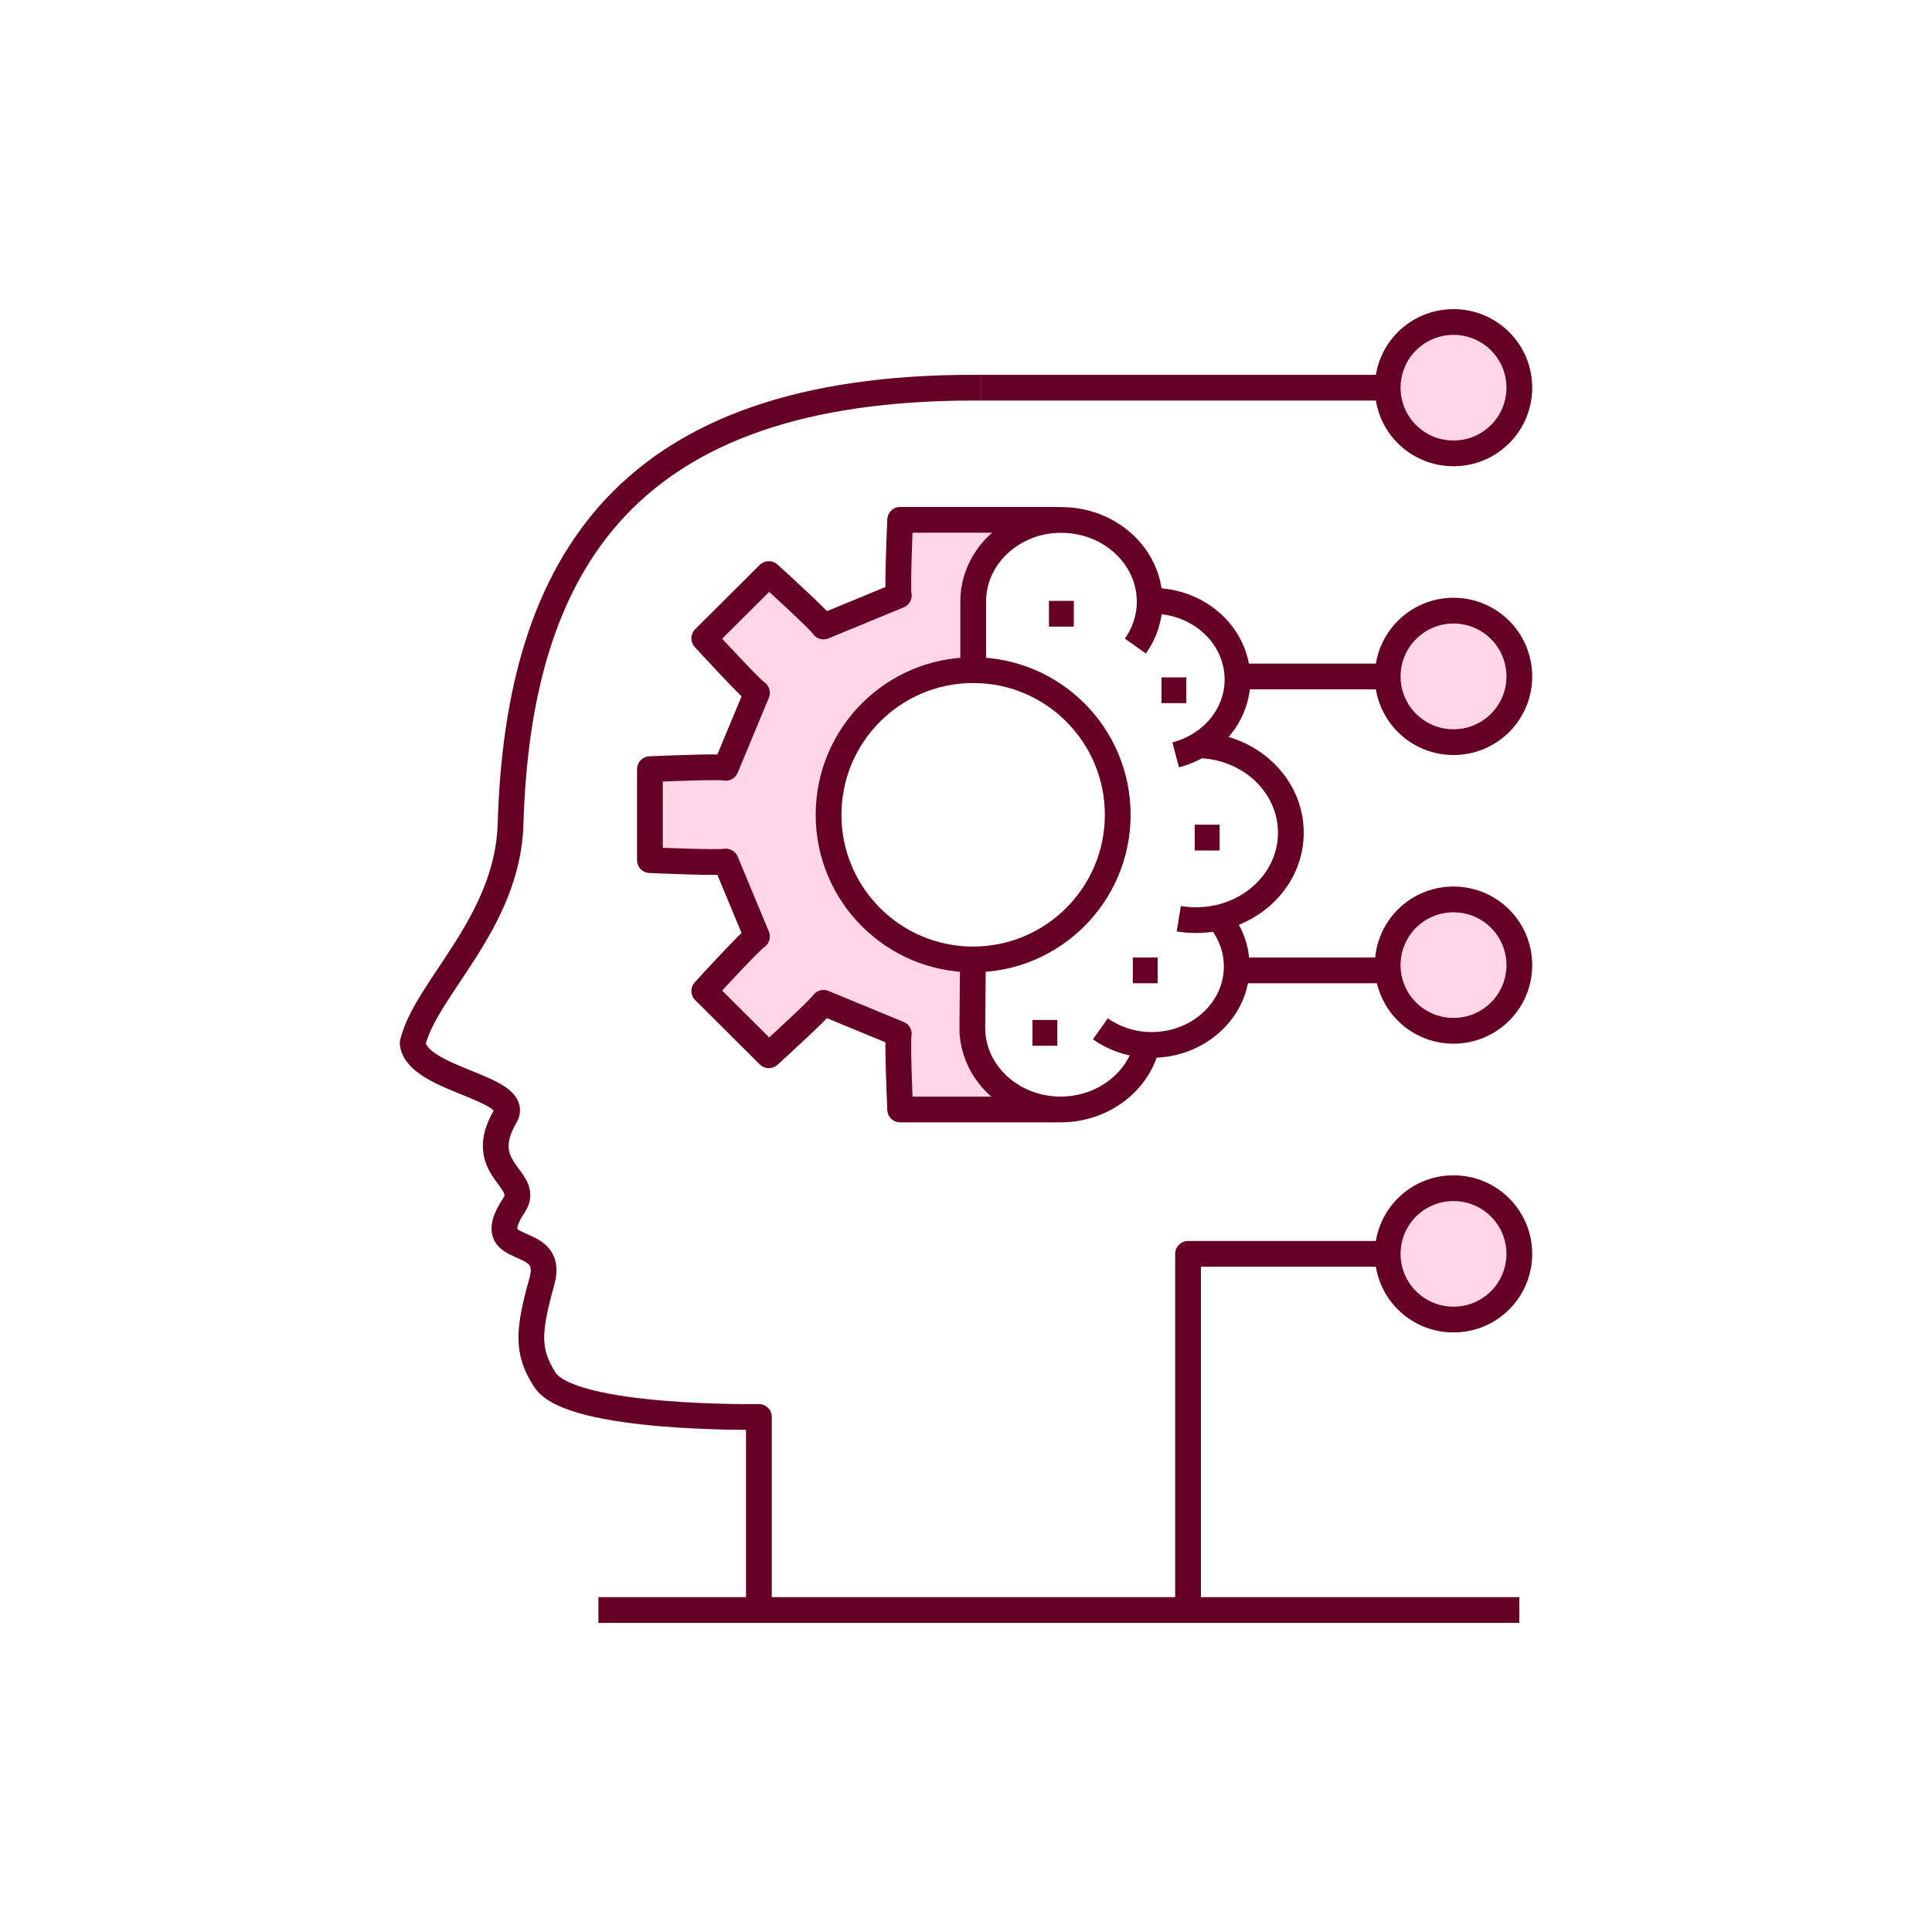
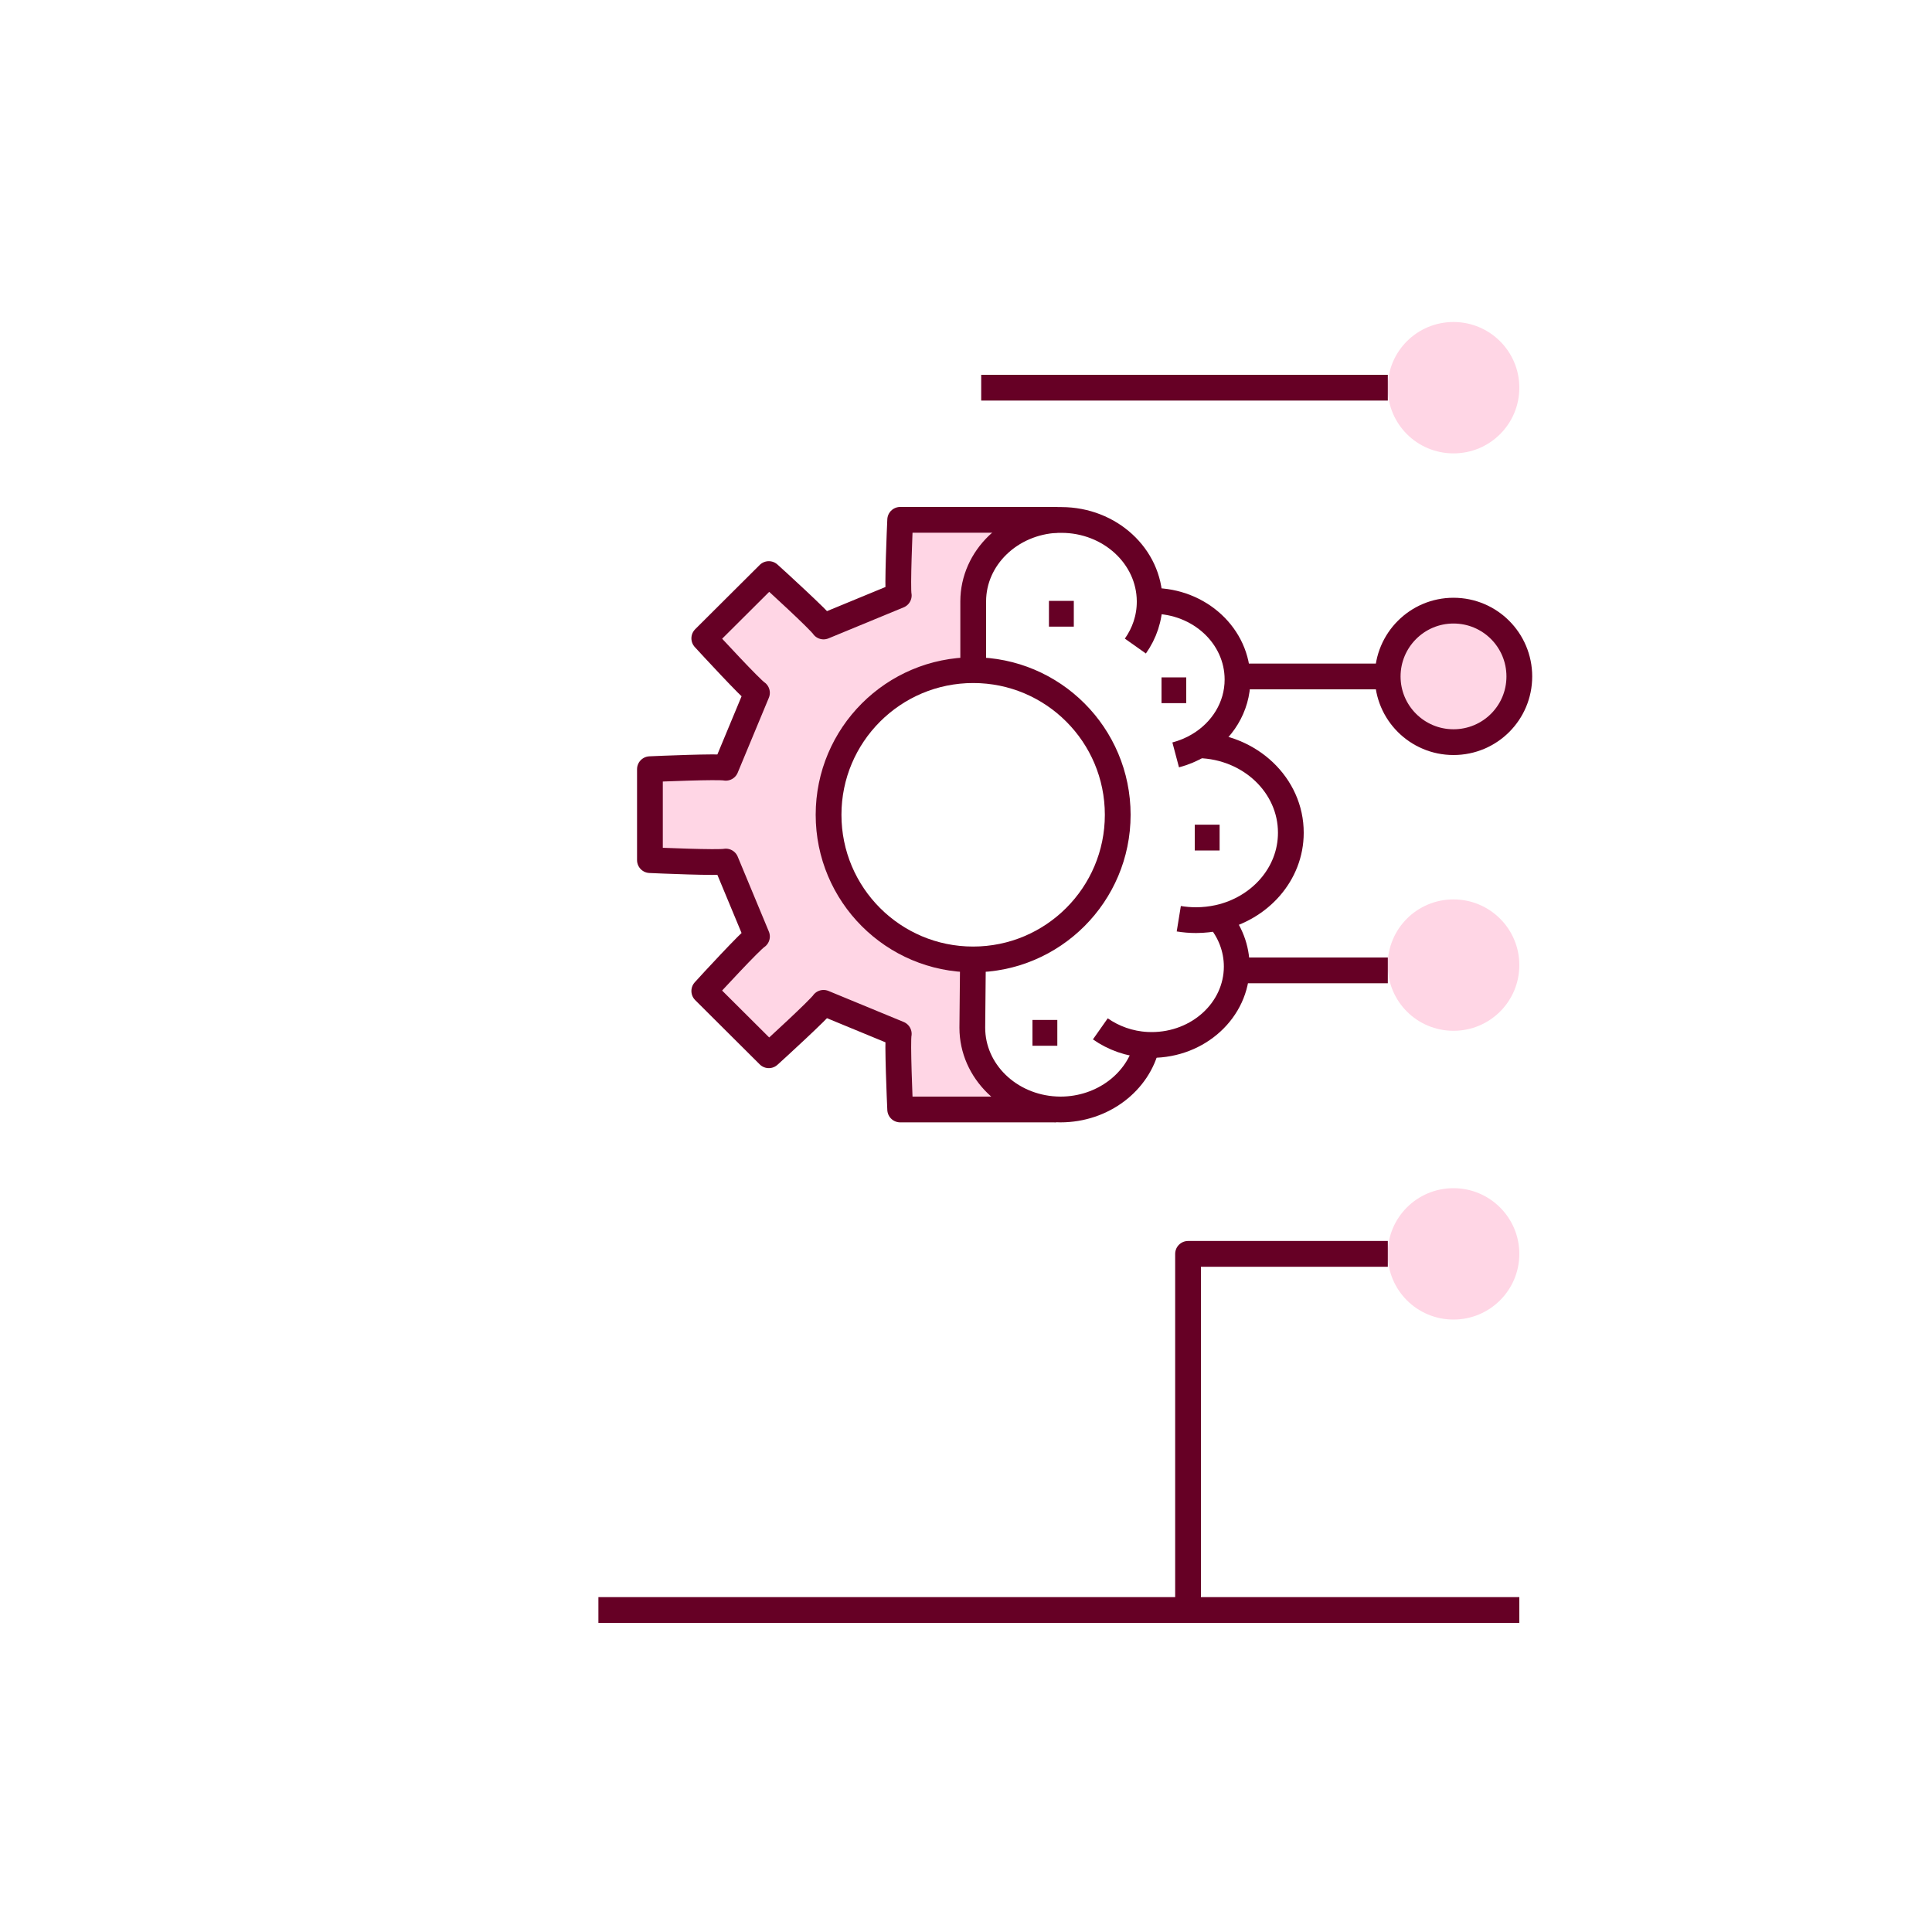
<svg xmlns="http://www.w3.org/2000/svg" id="Layer_1" viewBox="0 0 150 150">
  <defs>
    <style>.cls-1{fill:#ffd6e5;stroke-width:0px;}.cls-2{fill:none;stroke:#660025;stroke-linejoin:round;stroke-width:2px;}</style>
  </defs>
  <path class="cls-1" d="M82.07,40.36h0c-3.62.18-6.49,2.93-6.5,6.32v5.35h-.01c-6.2,0-11.23,5.03-11.23,11.23s5.02,11.22,11.22,11.23l-.05,5.31h0c0,3.39,2.87,6.16,6.49,6.34h0s-12.09.01-12.09.01c-.03-.61-.23-5.29-.11-5.87l-5.84-2.41c-.33.49-3.79,3.66-4.25,4.07l-5.01-4.99c.41-.46,3.59-3.91,4.09-4.23l-2.42-5.82c-.58.12-5.28-.08-5.89-.11v-7.06c.62-.03,5.32-.23,5.89-.11l2.42-5.82c-.49-.32-3.67-3.77-4.09-4.23l5.01-4.99c.46.41,3.93,3.58,4.25,4.07l5.84-2.41c-.12-.58.08-5.25.11-5.87h12.18Z" />
  <path class="cls-1" d="M112.85,92.25c2.82,0,5.11,2.29,5.11,5.1s-2.28,5.1-5.11,5.1-5.11-2.28-5.11-5.1,2.28-5.1,5.11-5.1Z" />
  <path class="cls-1" d="M112.85,69.83c2.82,0,5.11,2.28,5.11,5.1s-2.28,5.1-5.11,5.1-5.11-2.28-5.11-5.1,2.28-5.1,5.11-5.1Z" />
  <path class="cls-1" d="M112.85,47.41c2.82,0,5.11,2.29,5.11,5.11s-2.28,5.1-5.11,5.1-5.11-2.29-5.11-5.1,2.28-5.11,5.11-5.11Z" />
  <path class="cls-1" d="M112.85,25c2.82,0,5.11,2.28,5.11,5.1s-2.28,5.1-5.11,5.1-5.11-2.28-5.11-5.1,2.28-5.1,5.11-5.1Z" />
  <path class="cls-2" d="M85.43,79.88c1.01.71,2.26,1.17,3.61,1.24h0c.12,0,.24.01.37.01,3.64,0,6.6-2.71,6.61-6.08,0-1.43-.53-2.76-1.43-3.8" />
  <path class="cls-2" d="M91.28,58.61c.64-.17,1.24-.42,1.79-.75,1.81-1.08,3.01-2.96,3.01-5.1,0-3.37-2.94-6.1-6.58-6.11-.08,0-.15,0-.23,0" />
  <path class="cls-2" d="M93.07,57.86c3.98.1,7.16,3.11,7.15,6.8,0,3.2-2.4,5.87-5.62,6.59-.56.12-1.14.19-1.74.19-.46,0-.91-.04-1.34-.11" />
-   <line class="cls-2" x1="89.88" y1="75.34" x2="87.95" y2="75.34" />
  <line class="cls-2" x1="94.69" y1="65.03" x2="92.76" y2="65.03" />
  <line class="cls-2" x1="92.1" y1="53.59" x2="90.18" y2="53.59" />
  <line class="cls-2" x1="83.37" y1="47.65" x2="81.44" y2="47.65" />
  <line class="cls-2" x1="82.09" y1="80.19" x2="80.16" y2="80.19" />
  <path class="cls-2" d="M75.54,74.48l-.05,5.31h0c0,3.39,2.87,6.16,6.49,6.34.12,0,.23.01.35.01,3.3,0,6.07-2.15,6.72-5.02" />
  <path class="cls-2" d="M75.56,52.03h0s0-5.35,0-5.35c.01-3.38,2.89-6.14,6.5-6.31.12,0,.23,0,.35,0h.01c3.76.01,6.81,2.82,6.84,6.29v.06c0,1.27-.41,2.45-1.11,3.44" />
  <path class="cls-2" d="M81.99,86.14h-12.1c-.03-.61-.23-5.29-.11-5.87l-5.84-2.41c-.33.49-3.79,3.66-4.25,4.07l-5.01-4.99c.41-.46,3.59-3.91,4.09-4.23l-2.42-5.82c-.58.12-5.28-.08-5.89-.11v-7.06c.62-.03,5.32-.23,5.89-.11l2.42-5.82c-.49-.32-3.67-3.77-4.09-4.23l5.01-4.99c.46.41,3.93,3.58,4.25,4.07l5.84-2.41c-.12-.58.08-5.25.11-5.87h12.21" />
  <path class="cls-2" d="M75.56,52.03c6.2,0,11.22,5.03,11.22,11.23s-5.03,11.23-11.23,11.23h0c-6.2,0-11.22-5.03-11.22-11.23s5.03-11.23,11.23-11.23h.01Z" />
-   <path class="cls-2" d="M58.92,125v-14.99s-14.62.24-16.62-2.89c-1.42-2.21-1.3-3.78-.22-7.66,1.07-3.88-4.99-1.64-2.16-5.91,1.34-2.03-3.13-2.73-.69-6.88,1.32-2.24-6.92-2.82-7.19-5.69,1.01-4.25,7.37-9.32,7.6-16.99.6-20.52,9.27-33.89,35.93-33.89h.62" />
  <polyline class="cls-2" points="46.46 125 58.92 125 92.24 125 117.96 125" />
-   <path class="cls-2" d="M117.96,30.1c0,2.82-2.28,5.1-5.11,5.1s-5.11-2.28-5.11-5.1,2.28-5.1,5.11-5.1,5.11,2.28,5.11,5.1Z" />
  <path class="cls-2" d="M117.96,52.52c0,2.82-2.28,5.1-5.11,5.1s-5.11-2.29-5.11-5.1,2.28-5.11,5.11-5.11,5.11,2.29,5.11,5.11Z" />
-   <path class="cls-2" d="M117.96,74.93c0,2.82-2.28,5.1-5.11,5.1s-5.11-2.28-5.11-5.1,2.28-5.1,5.11-5.1,5.11,2.28,5.11,5.1Z" />
-   <path class="cls-2" d="M117.96,97.35c0,2.82-2.28,5.1-5.11,5.1s-5.11-2.28-5.11-5.1,2.28-5.1,5.11-5.1,5.11,2.29,5.11,5.1Z" />
  <polyline class="cls-2" points="92.24 125 92.24 97.35 107.75 97.35" />
  <line class="cls-2" x1="76.18" y1="30.1" x2="107.75" y2="30.1" />
  <line class="cls-2" x1="107.75" y1="52.52" x2="96.08" y2="52.52" />
  <line class="cls-2" x1="107.75" y1="75.34" x2="96.08" y2="75.34" />
</svg>